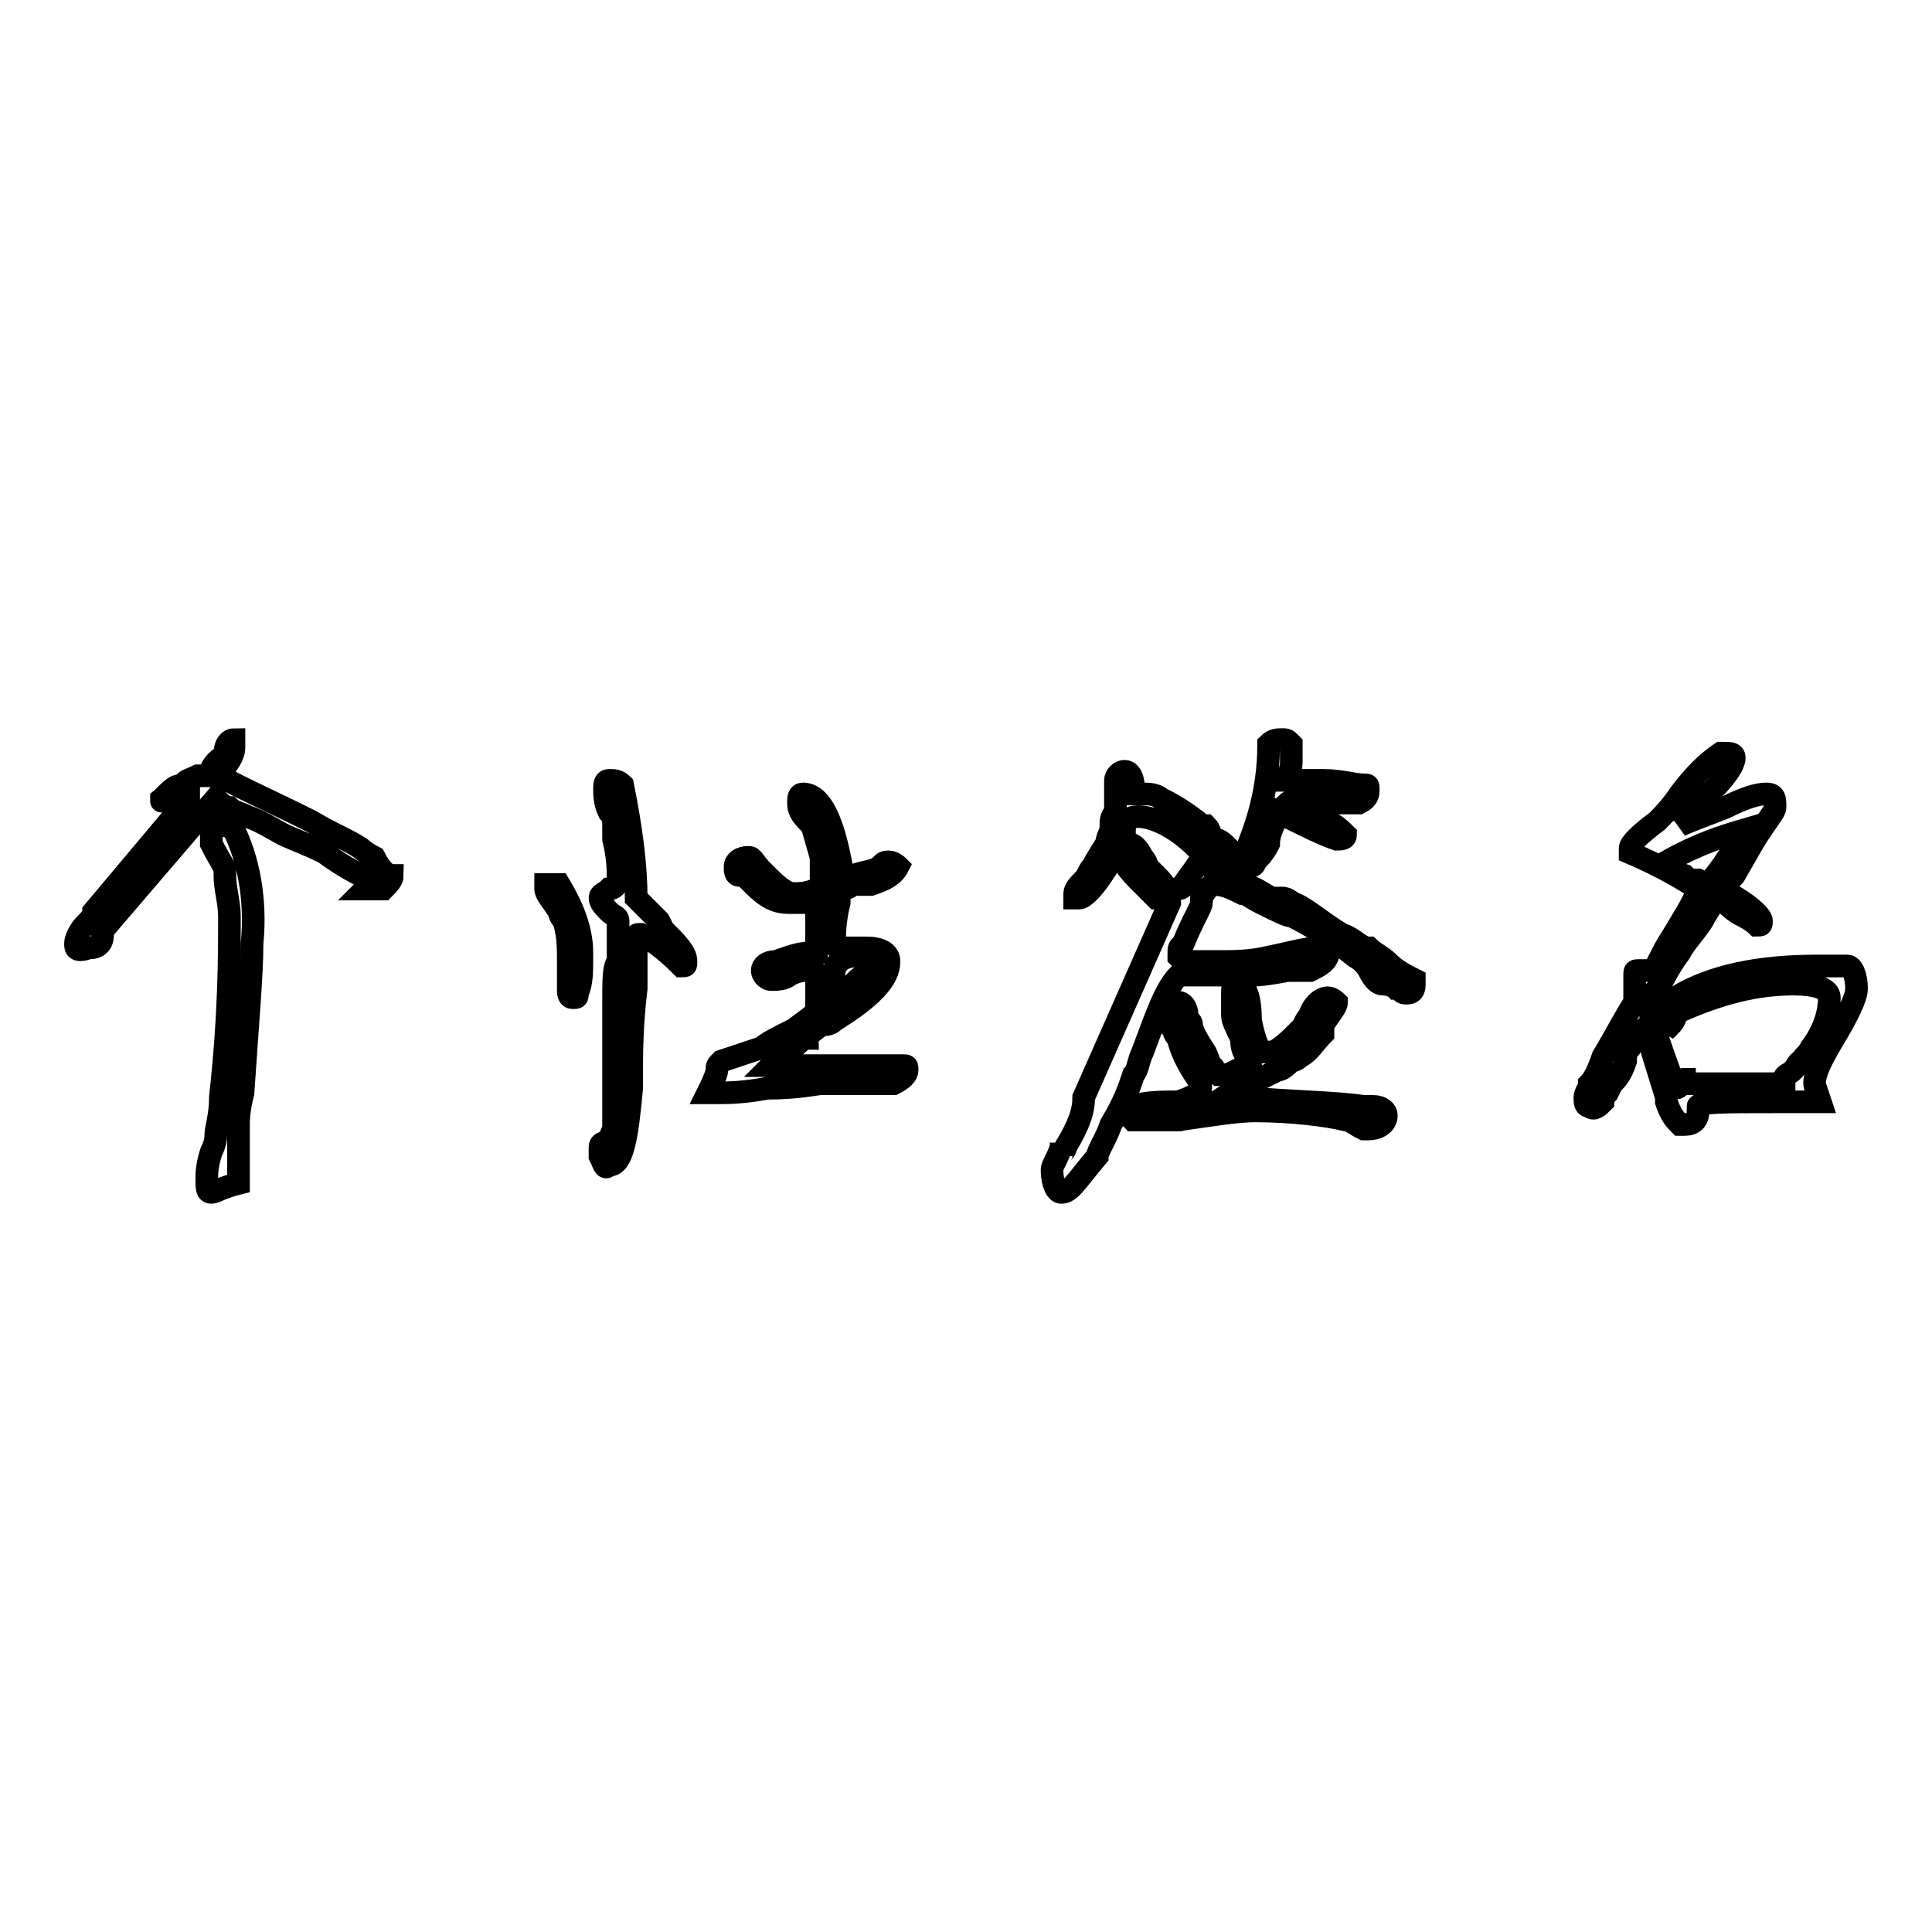
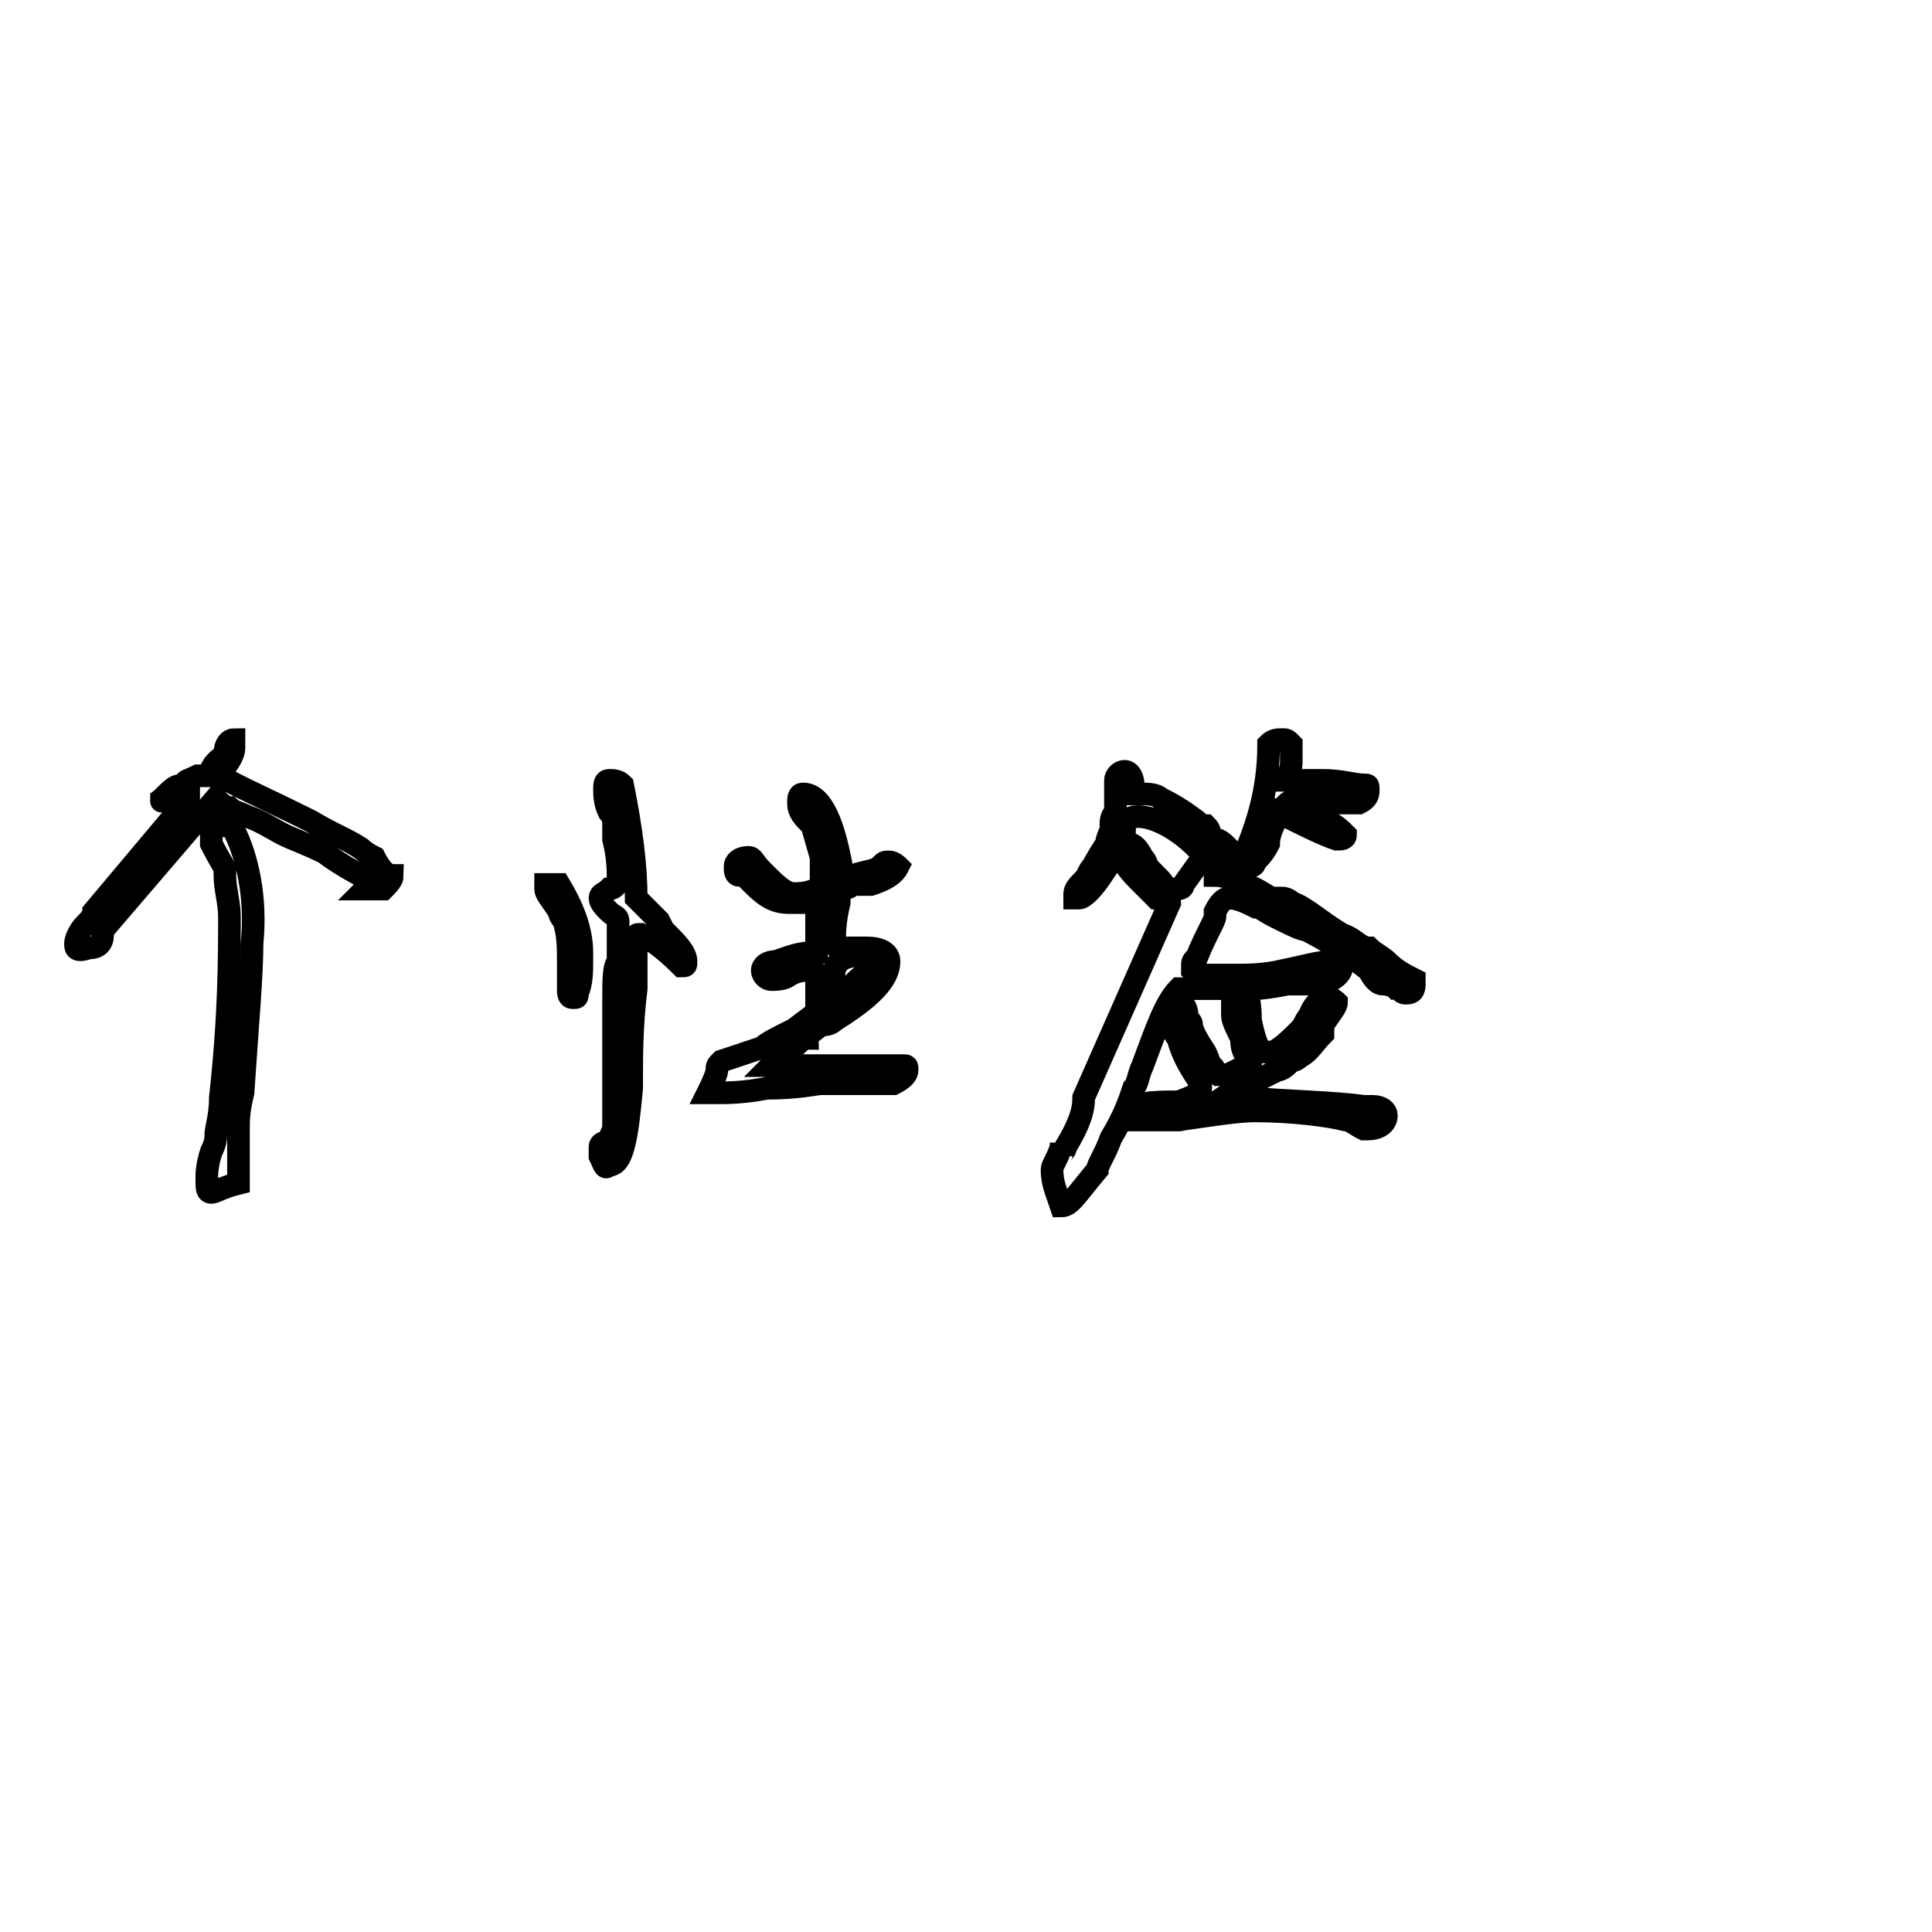
<svg xmlns="http://www.w3.org/2000/svg" version="1.1" x="0px" y="0px" viewBox="0 0 256 256" enable-background="new 0 0 256 256" xml:space="preserve">
  <g>
    <g>
      <path stroke-width="3" fill-opacity="0" stroke="#000000" d="M10,125c0-0.6,0.6-1.8,1.2-2.4c0.6-0.6,1.2-1.2,1.2-1.8l12.6-15v-1.8l0,0c0,0,0,0-0.6,0l0,0c0-0.6,0.6-0.6,1.8-1.2c0.6,0,1.2,0,1.2,0c0.6-0.6,0.6-1.2,1.2-1.8c0.6-0.6,0.6-0.6,1.2-0.6v-0.6c0-1.2,0.6-1.8,1.2-1.8l0,0v0.6c0,0.6,0,0.6,0,0.6c0,0.6-0.6,1.8-1.2,2.4c-0.6,0.6-0.6,1.2-0.6,1.2l0,0c1.8,1.2,6,3,12,6c3,1.8,4.8,2.4,6.6,3.6c0,0,0.6,0.6,1.8,1.2c0.6,1.2,1.2,1.8,1.2,1.8C51.4,116,52,116,52,116c0,0.6-0.6,1.2-1.2,1.8l0,0c0,0-0.6,0-1.2,0c-0.6,0-1.2,0-1.2,0l0,0c0.6-0.6,0.6-0.6,0.6-0.6c0-0.6,0-0.6,0-0.6c-1.2-0.6-3.6-1.8-6-3.6c-2.4-1.2-4.2-1.8-5.4-2.4c-1.2-0.6-3-1.8-4.8-2.4c-1.2-0.6-1.8-0.6-2.4-1.2c-0.6,0-1.2-0.6-1.8-1.2l0,0l0,0l-14.4,16.8c0,0-0.6,0.6-0.6,1.2c0,1.2-0.6,1.8-1.8,1.8C10,126.2,10,125.6,10,125z M21.4,105.9L21.4,105.9c1.2-1.2,1.8-1.8,2.4-1.8L21.4,105.9L21.4,105.9C21.4,106.5,21.4,105.9,21.4,105.9z M27.4,156.2c0-0.6,0-1.8,0.6-3.6c0.6-1.2,0.6-1.8,0.6-2.4c0-0.6,0.6-2.4,0.6-4.8c1.2-10.8,1.2-18.6,1.2-24c0-1.8-0.6-3.6-0.6-5.4c0-0.6,0-0.6,0-0.6c0-0.6-0.6-1.2-1.8-3.6v-0.6v-0.6c0-0.6,0.6-1.2,1.2-1.2s1.2,0,1.8,0.6c1.8,3.6,3,9,2.4,15c0,4.2-0.6,10.8-1.2,19.8c-0.6,2.4-0.6,3.6-0.6,4.8v2.4c0,1.2,0,2.4,0,2.4v0.6c0,0.6,0,0.6,0,1.8c-2.4,0.6-3,1.2-3.6,1.2S27.4,157.4,27.4,156.2z" />
      <path stroke-width="3" fill-opacity="0" stroke="#000000" d="M75.3,131c0,0,0-0.6,0-1.2v-0.6c0-0.6,0-1.2,0-1.8c0-1.8,0-3.6-0.6-5.4c0,0-0.6-0.6-0.6-1.2c-1.2-1.8-1.8-2.4-1.8-3c0-0.6,0-0.6,0-0.6h1.8l0,0c1.8,3,3,6,3,9c0,0,0,0.6,0,1.2c0,1.2,0,3-0.6,4.2c0,0.6,0,0.6-0.6,0.6C75.3,132.2,75.3,131.6,75.3,131z M79.5,153.2c0-0.6,0-1.2,0-1.2c0-0.6,0.6-0.6,0.6-0.6c0.6,0,0.6-0.6,1.2-1.8c0-0.6,0-1.8,0-3.6c0-2.4,0-4.2,0-4.8v-0.6c0,0,0-1.2,0-2.4c0-1.8,0-3,0-3.6s0-1.2,0-1.8c0-3,0-4.8,0.6-5.4V122c0-0.6-0.6-0.6-1.2-1.2c-0.6-0.6-1.2-1.2-1.2-1.8s0.6-0.6,1.2-1.2c0.6,0,1.2-0.6,1.2-1.2c0-1.2,0-3-0.6-5.4c0-0.6,0-1.8,0-1.8c0-0.6,0-1.2-0.6-1.8c-0.6-1.2-0.6-2.4-0.6-3s0-1.2,0.6-1.2c0.6,0,1.2,0,1.8,0.6c1.2,6,1.8,10.8,1.8,15c1.2,1.2,1.8,1.8,3,3l0.6,1.2c1.8,1.8,3,3,3,4.2c0,0.6,0,0.6-0.6,0.6l0,0c-2.4-2.4-4.2-3.6-5.4-4.2l0,0c-0.6,0-0.6,0-0.6,0.6c0,1.2,0,3.6,0,6.6c-0.6,4.8-0.6,9-0.6,11.4c0,0,0,0.6,0,1.8c-0.6,6.6-1.2,10.2-3,10.2C80.1,155,80.1,154.4,79.5,153.2z M95,141.8c0-0.6,0-0.6,0.6-1.2c1.8-0.6,3.6-1.2,5.4-1.8c0.6-0.6,1.8-1.2,4.2-2.4l2.4-1.8l0.6-0.6c0-1.2,0-1.8,0-2.4c0-0.6,0-0.6,0-1.2c0-0.6,0-1.2,0-1.2c0-0.6-0.6-0.6-1.2-0.6c-0.6,0-1.2,0-2.4,0.6c-0.6,0.6-1.8,0.6-2.4,0.6c-0.6,0-1.2-0.6-1.2-1.2c0-0.6,0.6-1.2,1.8-1.2c1.8-0.6,3-1.2,5.4-1.2l0,0c0-1.8,0-3.6,0-4.2s0-1.2,0-1.2c0-0.6,0-0.6,0-1.2l0,0c-0.6,0-1.2,0-1.8,0c-0.6,0-1.8,0-1.8,0c-1.8,0-3-0.6-4.8-2.4c-0.6-0.6-1.2-1.2-1.2-1.2H98c-0.6,0-0.6-0.6-0.6-1.2s0.6-1.2,1.8-1.2c0.6,0,0.6,0.6,1.8,1.8c1.8,1.8,3,3,4.2,3c0.6,0,1.8,0,3-0.6c0.6,0,0.6,0,0.6,0c0-0.6,0-0.6,0-1.2c0-0.6,0-0.6,0-1.2s0-1.2,0-1.8l-1.2-4.2c-1.2-1.2-1.8-1.8-1.8-3c0-0.6,0-1.2,0.6-1.2c2.4,0,4.2,3.6,5.4,11.4l0,0c0.6,0,0.6,0,1.2-0.6c1.8-0.6,3-0.6,3.6-1.2c0.6-0.6,0.6-0.6,1.2-0.6c0.6,0,1.2,0.6,1.2,0.6l0,0c-0.6,1.2-1.8,1.8-3.6,2.4c-0.6,0-0.6,0-1.2,0c-0.6,0-0.6,0-1.2,0c-0.6,0.6-1.2,0.6-1.8,0.6c0,0.6,0,1.2,0,1.8c-0.6,2.4-0.6,4.2-0.6,4.8s0,1.2,0.6,1.2s1.2,0,1.8,0c0.6,0,1.2,0,1.8,0c1.8,0,3,0.6,3,1.8c0,2.4-2.4,4.8-7.2,7.8c-0.6,0.6-1.2,0.6-1.8,0.6c-0.6,0.6-1.8,1.2-1.8,1.8c-0.6,0-1.2,0.6-1.8,1.2c-1.8,0.6-2.4,1.8-3,2.4c0.6,0,1.8,0,1.8,0c1.2,0,3.6,0,6,0c3,0,4.8,0,6,0c1.2,0,2.4,0,3.6,0c0.6,0,0.6,0,0.6,0.6c0,0.6-0.6,1.2-1.8,1.8c-0.6,0-1.8,0-3,0c-1.2,0-2.4,0-3.6,0s-2.4,0-3,0s-3,0.6-7.2,0.6c-3,0.6-5.4,0.6-6,0.6h-1.8C95,142.4,95,141.8,95,141.8z M115.4,126.8c-3.6-0.6-5.4,0.6-4.8,3.6c0,0.6,0,1.2,0,1.8c1.2-0.6,1.8-1.2,2.4-1.8c0.6-0.6,1.2-1.2,2.4-1.8L115.4,126.8L115.4,126.8z" />
-       <path stroke-width="3" fill-opacity="0" stroke="#000000" d="M139.4,155c0-0.6,0.6-1.2,1.2-3v-0.6l0,0c0,0,0,0,0,0.6s0,0.6,0,1.2c0-0.6,0.6-0.6,0.6-1.2c1.8-3,2.4-4.8,2.4-6.6l11.4-25.8c0-0.6-0.6-0.6-1.8-0.6l-0.6-0.6c-1.2-1.2-1.8-1.8-1.8-1.8c-1.8-1.8-2.4-3-2.4-4.2c0-0.6,0-0.6,0-0.6s0.6,0,1.2,0c0.6,0,1.2,0.6,1.8,1.8c0.6,0.6,0.6,1.2,0.6,1.2s0.6,0.6,1.2,1.2s1.2,1.2,1.2,1.8c0,0,0.6,0,1.2,0c0.6,0,1.2,0,1.2-0.6l3-4.2l0,0c0,0-0.6-0.6-1.2-0.6c-3-3-6-4.2-7.8-4.2c-1.2,0-1.8,0.6-1.8,1.8c0,0.6,0,0.6,0,1.2c-0.6,1.2-1.8,3-3,4.8c-1.2,1.8-2.4,3-3,3l0,0h-0.6v-0.6c0-0.6,0.6-1.2,1.2-1.8c0.6-0.6,0.6-1.2,1.2-1.8c0,0,0.6-1.2,1.8-3c0,0,0-0.6,0.6-1.8c0-0.6,0-0.6,0-0.6c0-0.6,0-1.2,0.6-1.8c0-0.6,0-0.6,0-1.2c0-0.6,0-0.6,0-1.8c0-0.6,0-1.2,0-1.2c0-0.6,0.6-1.2,1.2-1.2c0.6,0,1.2,0.6,1.2,2.4c0,0.6,0,0.6,0,0.6l0,0c0,0,0.6,0,1.2,0l0,0c0.6,0,1.8,0,2.4,0.6l0,0c1.2,0.6,2.4,1.2,4.8,3c0.6,0.6,0.6,0.6,1.2,0.6c0.6,0.6,0.6,1.2,0.6,1.8c0,0,0,0,0.6,0c0.6,0,1.2,0.6,1.8,1.2v0.6c0,0-0.6,0.6-1.2,1.2l0,0v0.6c0,0,0,0.6-0.6,0.6v0.6l0,0c1.2,0,3,0.6,5.4,1.8c1.2,0.6,1.8,1.2,2.4,1.2c0,0,0,0,0.6,0h0.6c0,0,0.6,0,1.2,0.6c1.8,0.6,3.6,2.4,6.6,4.2c1.8,0.6,2.4,1.8,3.6,1.8c0.6,0.6,1.8,1.2,2.4,1.8c1.2,1.2,2.4,1.8,3.6,2.4v0.6c0,1.2-0.6,1.2-1.2,1.2c-0.6,0-0.6-0.6-1.2-0.6c0,0-0.6-0.6-1.8-0.6c-0.6,0-1.2-0.6-1.8-1.8c-0.6-1.2-1.8-1.8-1.8-1.8c-3-2.4-6-4.2-8.4-5.4c-0.6,0-1.8-0.6-4.2-1.8c-1.2-0.6-1.8-1.2-2.4-1.2c-1.2-0.6-2.4-1.2-3.6-1.2c-0.6,0-1.2,0.6-1.8,1.8v0.6c0,0.6-1.2,2.4-2.4,5.4c-0.6,0.6-0.6,0.6-0.6,1.2v0.6l0,0c0,0,0.6,0.6,1.2,0.6h0.6h3.6h0.6c1.2,0,3.6,0,6-0.6c3-0.6,4.8-1.2,6.6-1.2c0.6,0,1.2,0,1.2,0.6c0,1.2-1.2,1.8-2.4,2.4H173c-0.6,0-0.6,0-0.6,0c-0.6,0-1.2,0-1.8,0c-3,0.6-4.2,0.6-4.2,0.6h-0.6c-1.2,0-2.4,0-3.6,0c-0.6,0-1.8,0-3,0c-1.2,0-2.4,0-3,0l0,0c-1.8,1.8-3,5.4-4.8,10.2c-0.6,1.2-0.6,2.4-1.2,3c-0.6,1.8-1.2,3.6-3,6.6c-0.6,1.8-1.8,3.6-1.8,4.2c-3,3.6-3.6,4.8-4.8,4.8C140,158,139.4,156.8,139.4,155z M166.3,147.2c-2.4,0-6,0.6-10.2,1.2c0.6,0,0,0-0.6,0h-0.6h-0.6h-3.6l0,0h-0.6c0,0-0.6-0.6-0.6-1.2c0-0.6,1.8-1.2,5.4-1.2h0.6h0.6c1.8-0.6,3-1.2,3-1.8c0-0.6,0-0.6,0-0.6c-1.2-1.8-2.4-3.6-3-6c0,0-0.6-0.6-0.6-1.2c-0.6-0.6-1.2-1.2-1.2-1.8c0-1.2,0.6-1.8,1.8-1.8c0.6,0,1.2,0.6,1.2,1.8c0,0.6,0.6,0.6,0.6,1.2c0,0.6,0.6,1.8,1.8,3.6c0.6,1.2,0.6,1.8,0.6,1.8l0,0c0,0,0.6,0,0.6,0.6c0.6,0.6,0.6,0.6,0.6,0.6l0,0c0,0,0.6,0,1.2,0l1.2-0.6c1.2-0.6,1.8-1.2,1.8-1.2s0,0,0-0.6l0,0c-0.6,0-1.2-0.6-1.2-2.4c-0.6-1.2-1.2-2.4-1.2-3v-3c0-0.6,0-1.2,0.6-1.2c1.2,0,1.8,1.8,1.8,4.8c0.6,3,1.2,4.2,1.8,4.2h0.6h0.6c1.2-0.6,2.4-1.8,3.6-3c0.6-0.6,0.6-1.2,1.2-1.8c0.6-1.8,1.8-2.4,2.4-2.4c0.6,0,1.2,0.6,1.2,0.6c0,0.6-0.6,1.2-1.8,3v0.6v0.6c-1.2,1.2-1.8,2.4-3,3c0,0-0.6,0.6-1.2,0.6c-0.6,0.6-1.2,1.2-1.8,1.2l-3.6,1.8c-0.6,0-1.8,0.6-3.6,1.8l0,0c0,0,0.6,0,1.2,0h1.2c6.6,0.6,12,0.6,16.2,1.2c0,0,0.6,0,1.2,0c1.2,0,1.8,0.6,1.8,1.2c0,1.2-1.2,1.8-2.4,1.8h-0.6c-1.2-0.6-1.8-1.2-2.4-1.2C175.9,147.8,171.1,147.2,166.3,147.2z M164.5,114.2L164.5,114.2c1.8-4.2,3.6-9,3.6-15.6c0.6-0.6,1.2-0.6,1.8-0.6c0.6,0,0.6,0,1.2,0.6c0,0.6,0,1.2,0,2.4s-0.6,1.8-0.6,2.4l0,0c0,0,0.6,0,1.2,0c0.6,0,1.2,0,1.8,0s1.2,0,1.8,0c2.4,0,4.2,0.6,5.4,0.6c0.6,0,0.6,0,0.6,0.6c0,0.6,0,1.2-1.2,1.8c-0.6,0-0.6,0-1.2,0s-0.6,0-1.2,0c-0.6,0-0.6,0-1.2,0c0,0-0.6,0-1.2,0c-0.6,0.6-1.2,0.6-1.8,0.6c0.6,0.6,1.2,1.2,2.4,1.8c1.2,0.6,1.8,1.2,2.4,1.8l0,0c0,0.6-0.6,0.6-1.2,0.6c-1.8-0.6-4.2-1.8-7.8-3.6v0.6c-0.6,1.2-1.2,2.4-1.2,3.6l0,0c-0.6,1.2-1.2,1.8-1.8,2.4c0,0.6-0.6,0.6-0.6,0.6C165.1,115.4,165.1,114.8,164.5,114.2z M170.5,106.5c0,0.6,0.6,0.6,1.2,0l0,0c1.8,0,3,0,3-0.6C172.3,105.9,171.1,105.9,170.5,106.5z" />
-       <path stroke-width="3" fill-opacity="0" stroke="#000000" d="M218.4,137.6c-0.6-0.6-0.6-0.6-0.6-1.2c-0.6,0.6-1.2,1.2-1.8,2.4c-0.6,0.6-0.6,1.2-0.6,1.8c-0.6,1.8-1.2,2.4-1.8,3l-0.6,1.2c-0.6,0.6-0.6,1.2-0.6,1.2l0,0c-0.6,0.6-1.2,1.2-1.8,0.6c-0.6,0-0.6-0.6-0.6-1.2s0.6-1.2,0.6-1.8c0.6-0.6,1.2-1.8,1.8-3.6c1.8-3,3-5.4,4.2-7.2l0,0c0-0.6,0-0.6,0-0.6s0-0.6,0-1.2c0-0.6,0-1.2,0-1.8c0-0.6,0-0.6,0.6-0.6h0.6c0.6,0,0.6,0,0.6,0h0.6c0.6-0.6,1.2-2.4,2.4-4.2c1.8-3,3-4.8,3.6-6.6c-1.8-1.2-4.8-3-9-4.8c0-0.6,0-0.6,0-0.6c0-0.6,1.2-1.8,3.6-3.6c0.6-0.6,1.8-1.8,3-3.6c1.8-2.4,3.6-4.2,5.4-5.4h0.6c0.6,0,1.2,0,1.2,0.6c0,1.2-1.8,3.6-6,7.2c-0.6,0.6-0.6,0.6-0.6,0.6v0.6c-0.6,0.6-0.6,0.6-0.6,0.6c1.2-0.6,3-1.2,6-2.4c2.4-1.2,4.2-1.8,5.4-1.8c1.2,0,1.2,0.6,1.2,1.8c0,0.6-1.2,1.8-3,4.8l-2.4,4.2l-1.8,1.8l0,0c3.6,1.8,5.4,3.6,5.4,4.2c0,0.6,0,0.6-0.6,0.6c0,0-0.6-0.6-1.8-1.2c-1.2-0.6-1.8-1.2-2.4-1.8H228c-0.6,0-0.6,0-1.2,0c0,0.6-0.6,1.2-1.2,2.4c-1.2,1.8-2.4,3-3,4.2c-1.8,2.4-2.4,4.2-3,4.8c-0.6,0.6-1.2,1.2-1.2,1.8c0,1.2,1.2,4.8,3.6,11.4c0.6,0,0.6-0.6,0.6-0.6c0-0.6,0.6-0.6,0.6-0.6l0,0v0.6c0.6,0,1.2,0,2.4,0c1.2,0,1.8,0,1.8,0s0.6,0,1.8,0h0.6c1.8,0,3.6,0,5.4,0h0.6h0.6V143c0-0.6,0.6-0.6,1.2-1.2c0.6-0.6,0.6-1.2,1.2-1.2c0-0.6,0.6-0.6,1.2-1.8c1.8-2.4,2.4-4.8,2.4-6.6c0-1.2-1.8-1.8-4.8-1.8l0,0c-4.8,0-9.6,1.2-15,3.6l-0.6,0.6c0,0.6-0.6,1.2-0.6,1.2c-1.2-0.6-1.8-1.8-1.8-2.4s0.6-1.2,1.8-1.2c0.6,0,0.6,0,0.6,0c4.8-3,11.4-4.2,18.6-4.2c0,0,0.6,0,1.2,0c0,0,0.6,0,1.8,0h1.2c0.6,0,1.2,1.2,1.2,3c0,1.2-1.2,3.6-3,6.6c-1.8,3-3,5.4-2.4,6.6l0.6,1.8c-1.2,0-1.8,0-1.8,0c-0.6,0-1.8,0-4.2,0c-6.6,0-10.2,0-10.2,0.6l0,0v0.6c0,1.2-0.6,1.8-1.8,1.8h-0.6c-0.6-0.6-1.2-1.2-1.8-3v-0.6l0,0L218.4,137.6z M220.8,114.2c0,0.6,0.6,1.2,2.4,1.8c0.6,0.6,0.6,0.6,0.6,0.6s0.6,0,1.2,0l1.2,0.6c1.2-1.2,3-3.6,4.8-7.2C228.6,110.7,225,111.8,220.8,114.2z" />
+       <path stroke-width="3" fill-opacity="0" stroke="#000000" d="M139.4,155c0-0.6,0.6-1.2,1.2-3v-0.6l0,0c0,0,0,0,0,0.6s0,0.6,0,1.2c0-0.6,0.6-0.6,0.6-1.2c1.8-3,2.4-4.8,2.4-6.6l11.4-25.8c0-0.6-0.6-0.6-1.8-0.6l-0.6-0.6c-1.2-1.2-1.8-1.8-1.8-1.8c-1.8-1.8-2.4-3-2.4-4.2c0-0.6,0-0.6,0-0.6s0.6,0,1.2,0c0.6,0,1.2,0.6,1.8,1.8c0.6,0.6,0.6,1.2,0.6,1.2s0.6,0.6,1.2,1.2s1.2,1.2,1.2,1.8c0,0,0.6,0,1.2,0c0.6,0,1.2,0,1.2-0.6l3-4.2l0,0c0,0-0.6-0.6-1.2-0.6c-3-3-6-4.2-7.8-4.2c-1.2,0-1.8,0.6-1.8,1.8c0,0.6,0,0.6,0,1.2c-0.6,1.2-1.8,3-3,4.8c-1.2,1.8-2.4,3-3,3l0,0h-0.6v-0.6c0-0.6,0.6-1.2,1.2-1.8c0.6-0.6,0.6-1.2,1.2-1.8c0,0,0.6-1.2,1.8-3c0,0,0-0.6,0.6-1.8c0-0.6,0-0.6,0-0.6c0-0.6,0-1.2,0.6-1.8c0-0.6,0-0.6,0-1.2c0-0.6,0-0.6,0-1.8c0-0.6,0-1.2,0-1.2c0-0.6,0.6-1.2,1.2-1.2c0.6,0,1.2,0.6,1.2,2.4c0,0.6,0,0.6,0,0.6l0,0c0,0,0.6,0,1.2,0l0,0c0.6,0,1.8,0,2.4,0.6l0,0c1.2,0.6,2.4,1.2,4.8,3c0.6,0.6,0.6,0.6,1.2,0.6c0.6,0.6,0.6,1.2,0.6,1.8c0,0,0,0,0.6,0c0.6,0,1.2,0.6,1.8,1.2v0.6c0,0-0.6,0.6-1.2,1.2l0,0v0.6c0,0,0,0.6-0.6,0.6v0.6l0,0c1.2,0,3,0.6,5.4,1.8c1.2,0.6,1.8,1.2,2.4,1.2c0,0,0,0,0.6,0h0.6c0,0,0.6,0,1.2,0.6c1.8,0.6,3.6,2.4,6.6,4.2c1.8,0.6,2.4,1.8,3.6,1.8c0.6,0.6,1.8,1.2,2.4,1.8c1.2,1.2,2.4,1.8,3.6,2.4v0.6c0,1.2-0.6,1.2-1.2,1.2c-0.6,0-0.6-0.6-1.2-0.6c0,0-0.6-0.6-1.8-0.6c-0.6,0-1.2-0.6-1.8-1.8c-3-2.4-6-4.2-8.4-5.4c-0.6,0-1.8-0.6-4.2-1.8c-1.2-0.6-1.8-1.2-2.4-1.2c-1.2-0.6-2.4-1.2-3.6-1.2c-0.6,0-1.2,0.6-1.8,1.8v0.6c0,0.6-1.2,2.4-2.4,5.4c-0.6,0.6-0.6,0.6-0.6,1.2v0.6l0,0c0,0,0.6,0.6,1.2,0.6h0.6h3.6h0.6c1.2,0,3.6,0,6-0.6c3-0.6,4.8-1.2,6.6-1.2c0.6,0,1.2,0,1.2,0.6c0,1.2-1.2,1.8-2.4,2.4H173c-0.6,0-0.6,0-0.6,0c-0.6,0-1.2,0-1.8,0c-3,0.6-4.2,0.6-4.2,0.6h-0.6c-1.2,0-2.4,0-3.6,0c-0.6,0-1.8,0-3,0c-1.2,0-2.4,0-3,0l0,0c-1.8,1.8-3,5.4-4.8,10.2c-0.6,1.2-0.6,2.4-1.2,3c-0.6,1.8-1.2,3.6-3,6.6c-0.6,1.8-1.8,3.6-1.8,4.2c-3,3.6-3.6,4.8-4.8,4.8C140,158,139.4,156.8,139.4,155z M166.3,147.2c-2.4,0-6,0.6-10.2,1.2c0.6,0,0,0-0.6,0h-0.6h-0.6h-3.6l0,0h-0.6c0,0-0.6-0.6-0.6-1.2c0-0.6,1.8-1.2,5.4-1.2h0.6h0.6c1.8-0.6,3-1.2,3-1.8c0-0.6,0-0.6,0-0.6c-1.2-1.8-2.4-3.6-3-6c0,0-0.6-0.6-0.6-1.2c-0.6-0.6-1.2-1.2-1.2-1.8c0-1.2,0.6-1.8,1.8-1.8c0.6,0,1.2,0.6,1.2,1.8c0,0.6,0.6,0.6,0.6,1.2c0,0.6,0.6,1.8,1.8,3.6c0.6,1.2,0.6,1.8,0.6,1.8l0,0c0,0,0.6,0,0.6,0.6c0.6,0.6,0.6,0.6,0.6,0.6l0,0c0,0,0.6,0,1.2,0l1.2-0.6c1.2-0.6,1.8-1.2,1.8-1.2s0,0,0-0.6l0,0c-0.6,0-1.2-0.6-1.2-2.4c-0.6-1.2-1.2-2.4-1.2-3v-3c0-0.6,0-1.2,0.6-1.2c1.2,0,1.8,1.8,1.8,4.8c0.6,3,1.2,4.2,1.8,4.2h0.6h0.6c1.2-0.6,2.4-1.8,3.6-3c0.6-0.6,0.6-1.2,1.2-1.8c0.6-1.8,1.8-2.4,2.4-2.4c0.6,0,1.2,0.6,1.2,0.6c0,0.6-0.6,1.2-1.8,3v0.6v0.6c-1.2,1.2-1.8,2.4-3,3c0,0-0.6,0.6-1.2,0.6c-0.6,0.6-1.2,1.2-1.8,1.2l-3.6,1.8c-0.6,0-1.8,0.6-3.6,1.8l0,0c0,0,0.6,0,1.2,0h1.2c6.6,0.6,12,0.6,16.2,1.2c0,0,0.6,0,1.2,0c1.2,0,1.8,0.6,1.8,1.2c0,1.2-1.2,1.8-2.4,1.8h-0.6c-1.2-0.6-1.8-1.2-2.4-1.2C175.9,147.8,171.1,147.2,166.3,147.2z M164.5,114.2L164.5,114.2c1.8-4.2,3.6-9,3.6-15.6c0.6-0.6,1.2-0.6,1.8-0.6c0.6,0,0.6,0,1.2,0.6c0,0.6,0,1.2,0,2.4s-0.6,1.8-0.6,2.4l0,0c0,0,0.6,0,1.2,0c0.6,0,1.2,0,1.8,0s1.2,0,1.8,0c2.4,0,4.2,0.6,5.4,0.6c0.6,0,0.6,0,0.6,0.6c0,0.6,0,1.2-1.2,1.8c-0.6,0-0.6,0-1.2,0s-0.6,0-1.2,0c-0.6,0-0.6,0-1.2,0c0,0-0.6,0-1.2,0c-0.6,0.6-1.2,0.6-1.8,0.6c0.6,0.6,1.2,1.2,2.4,1.8c1.2,0.6,1.8,1.2,2.4,1.8l0,0c0,0.6-0.6,0.6-1.2,0.6c-1.8-0.6-4.2-1.8-7.8-3.6v0.6c-0.6,1.2-1.2,2.4-1.2,3.6l0,0c-0.6,1.2-1.2,1.8-1.8,2.4c0,0.6-0.6,0.6-0.6,0.6C165.1,115.4,165.1,114.8,164.5,114.2z M170.5,106.5c0,0.6,0.6,0.6,1.2,0l0,0c1.8,0,3,0,3-0.6C172.3,105.9,171.1,105.9,170.5,106.5z" />
    </g>
  </g>
</svg>